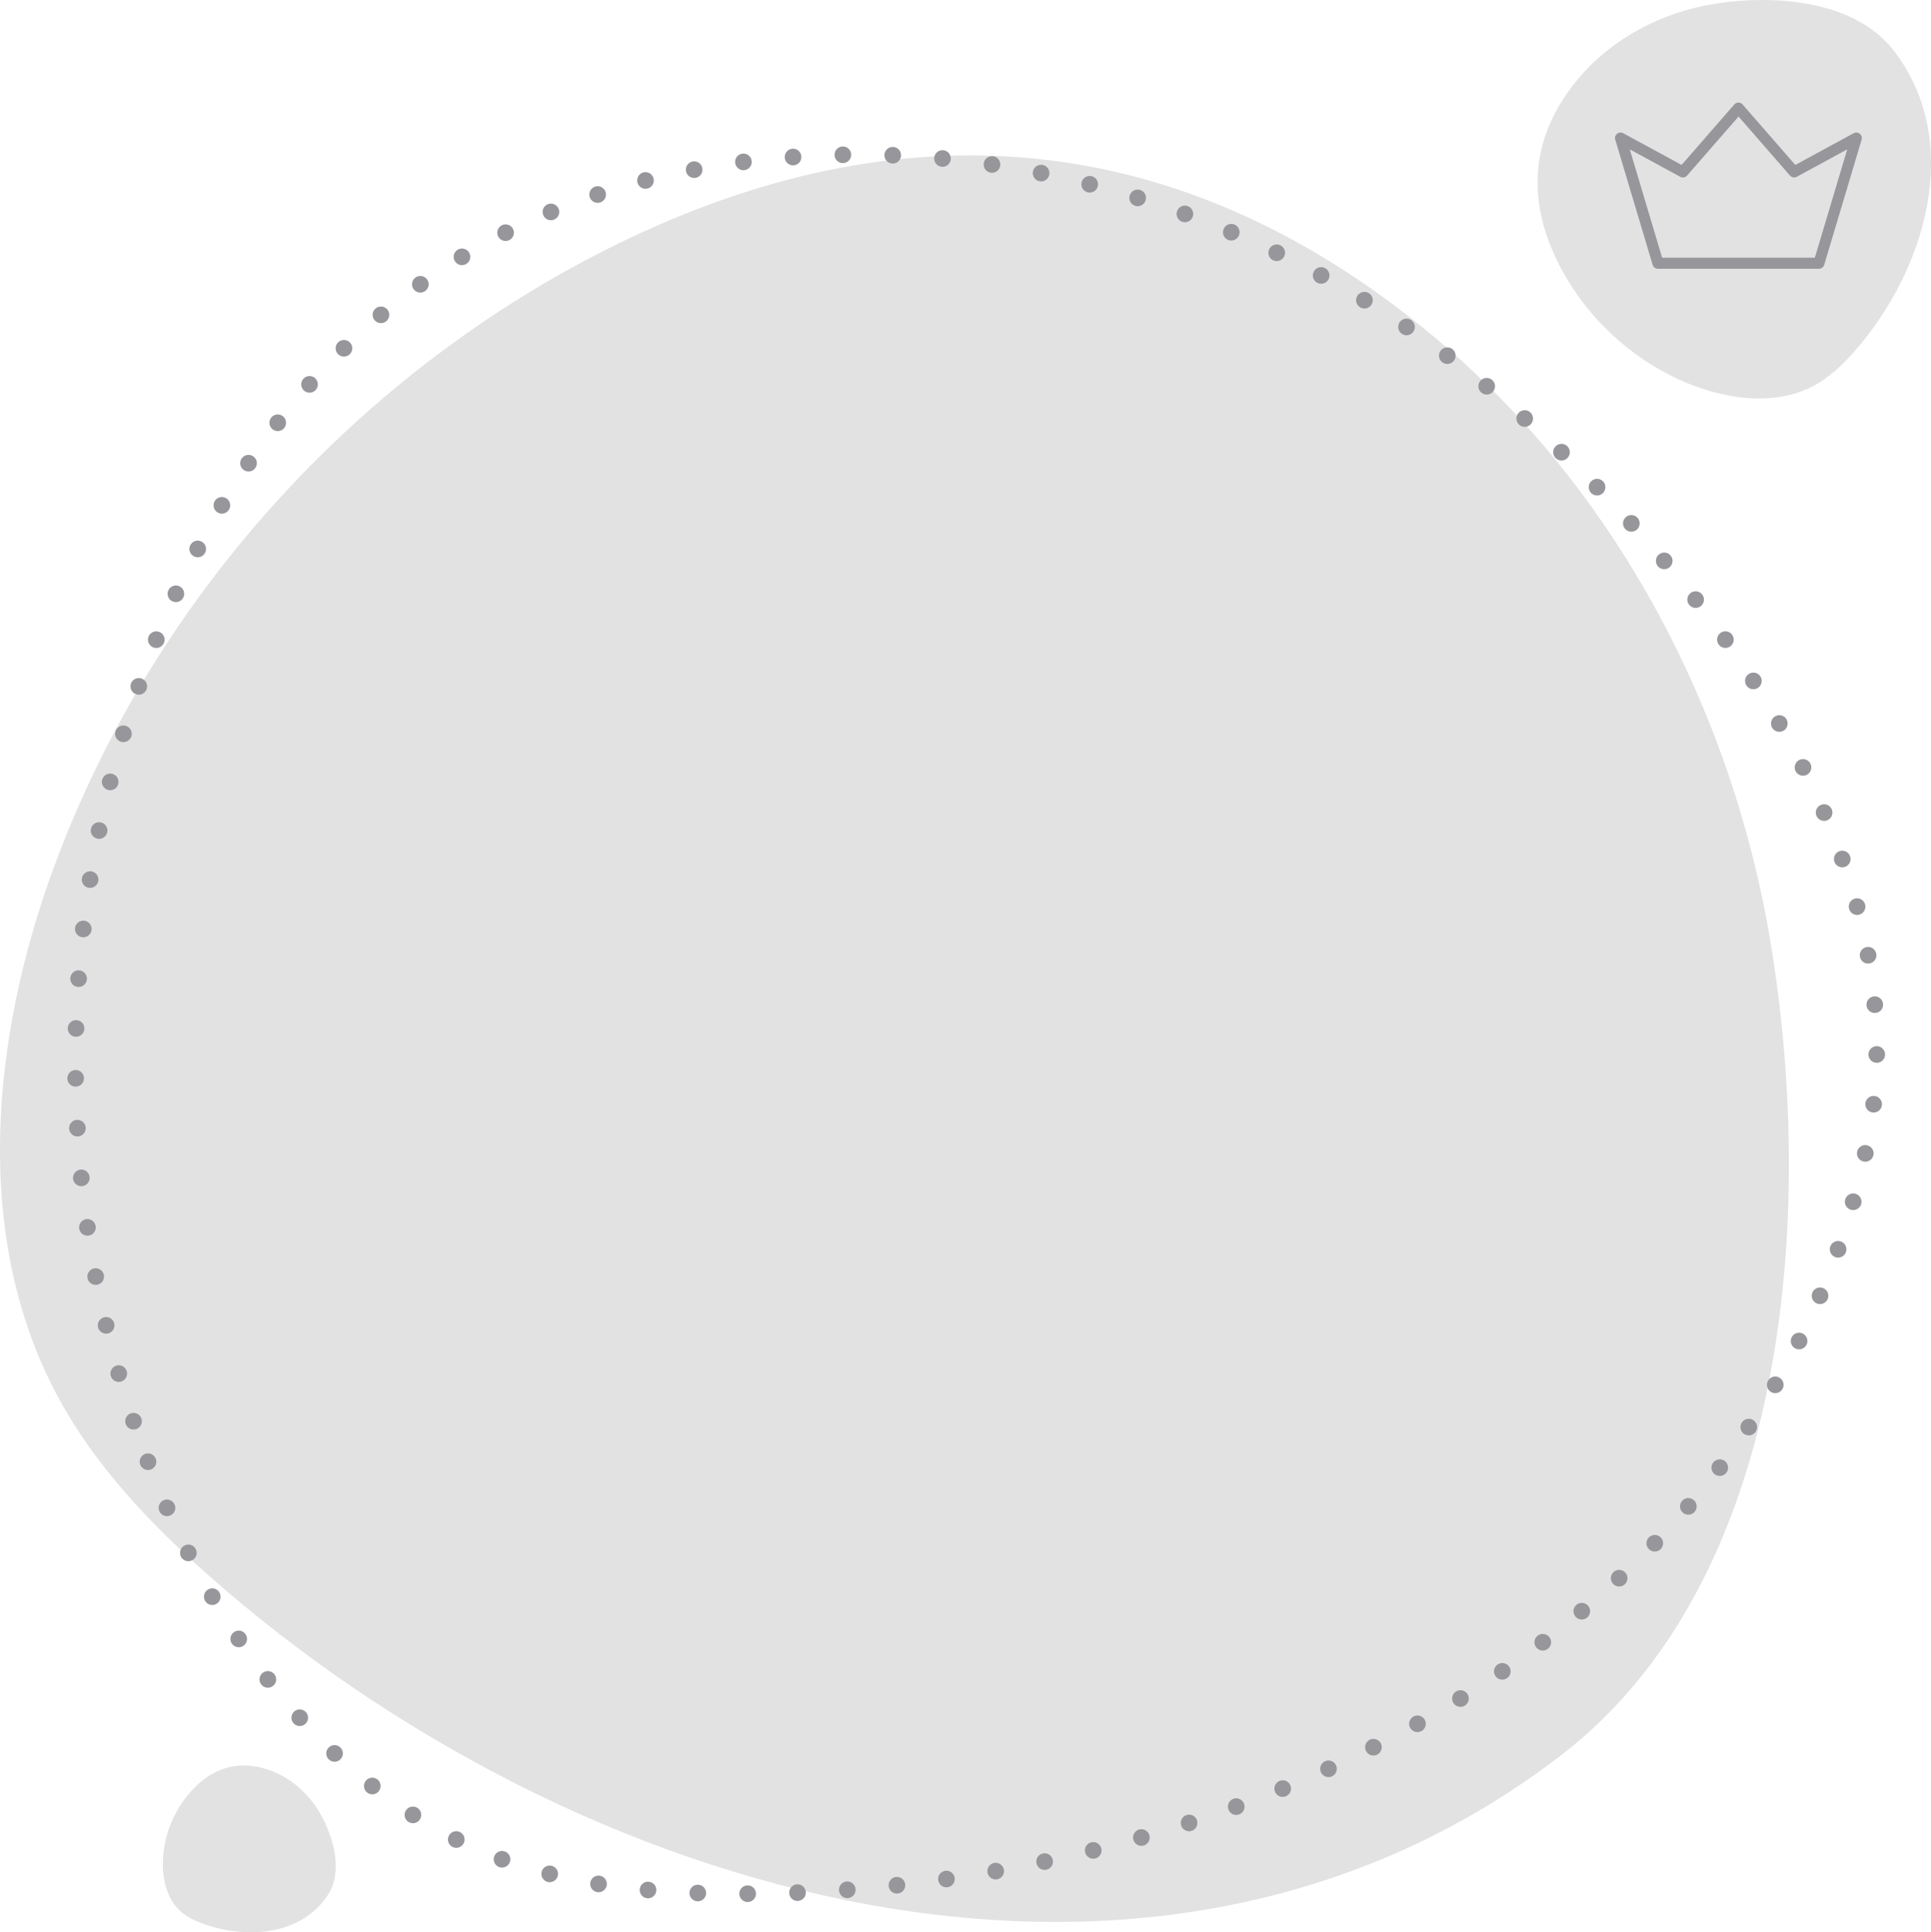
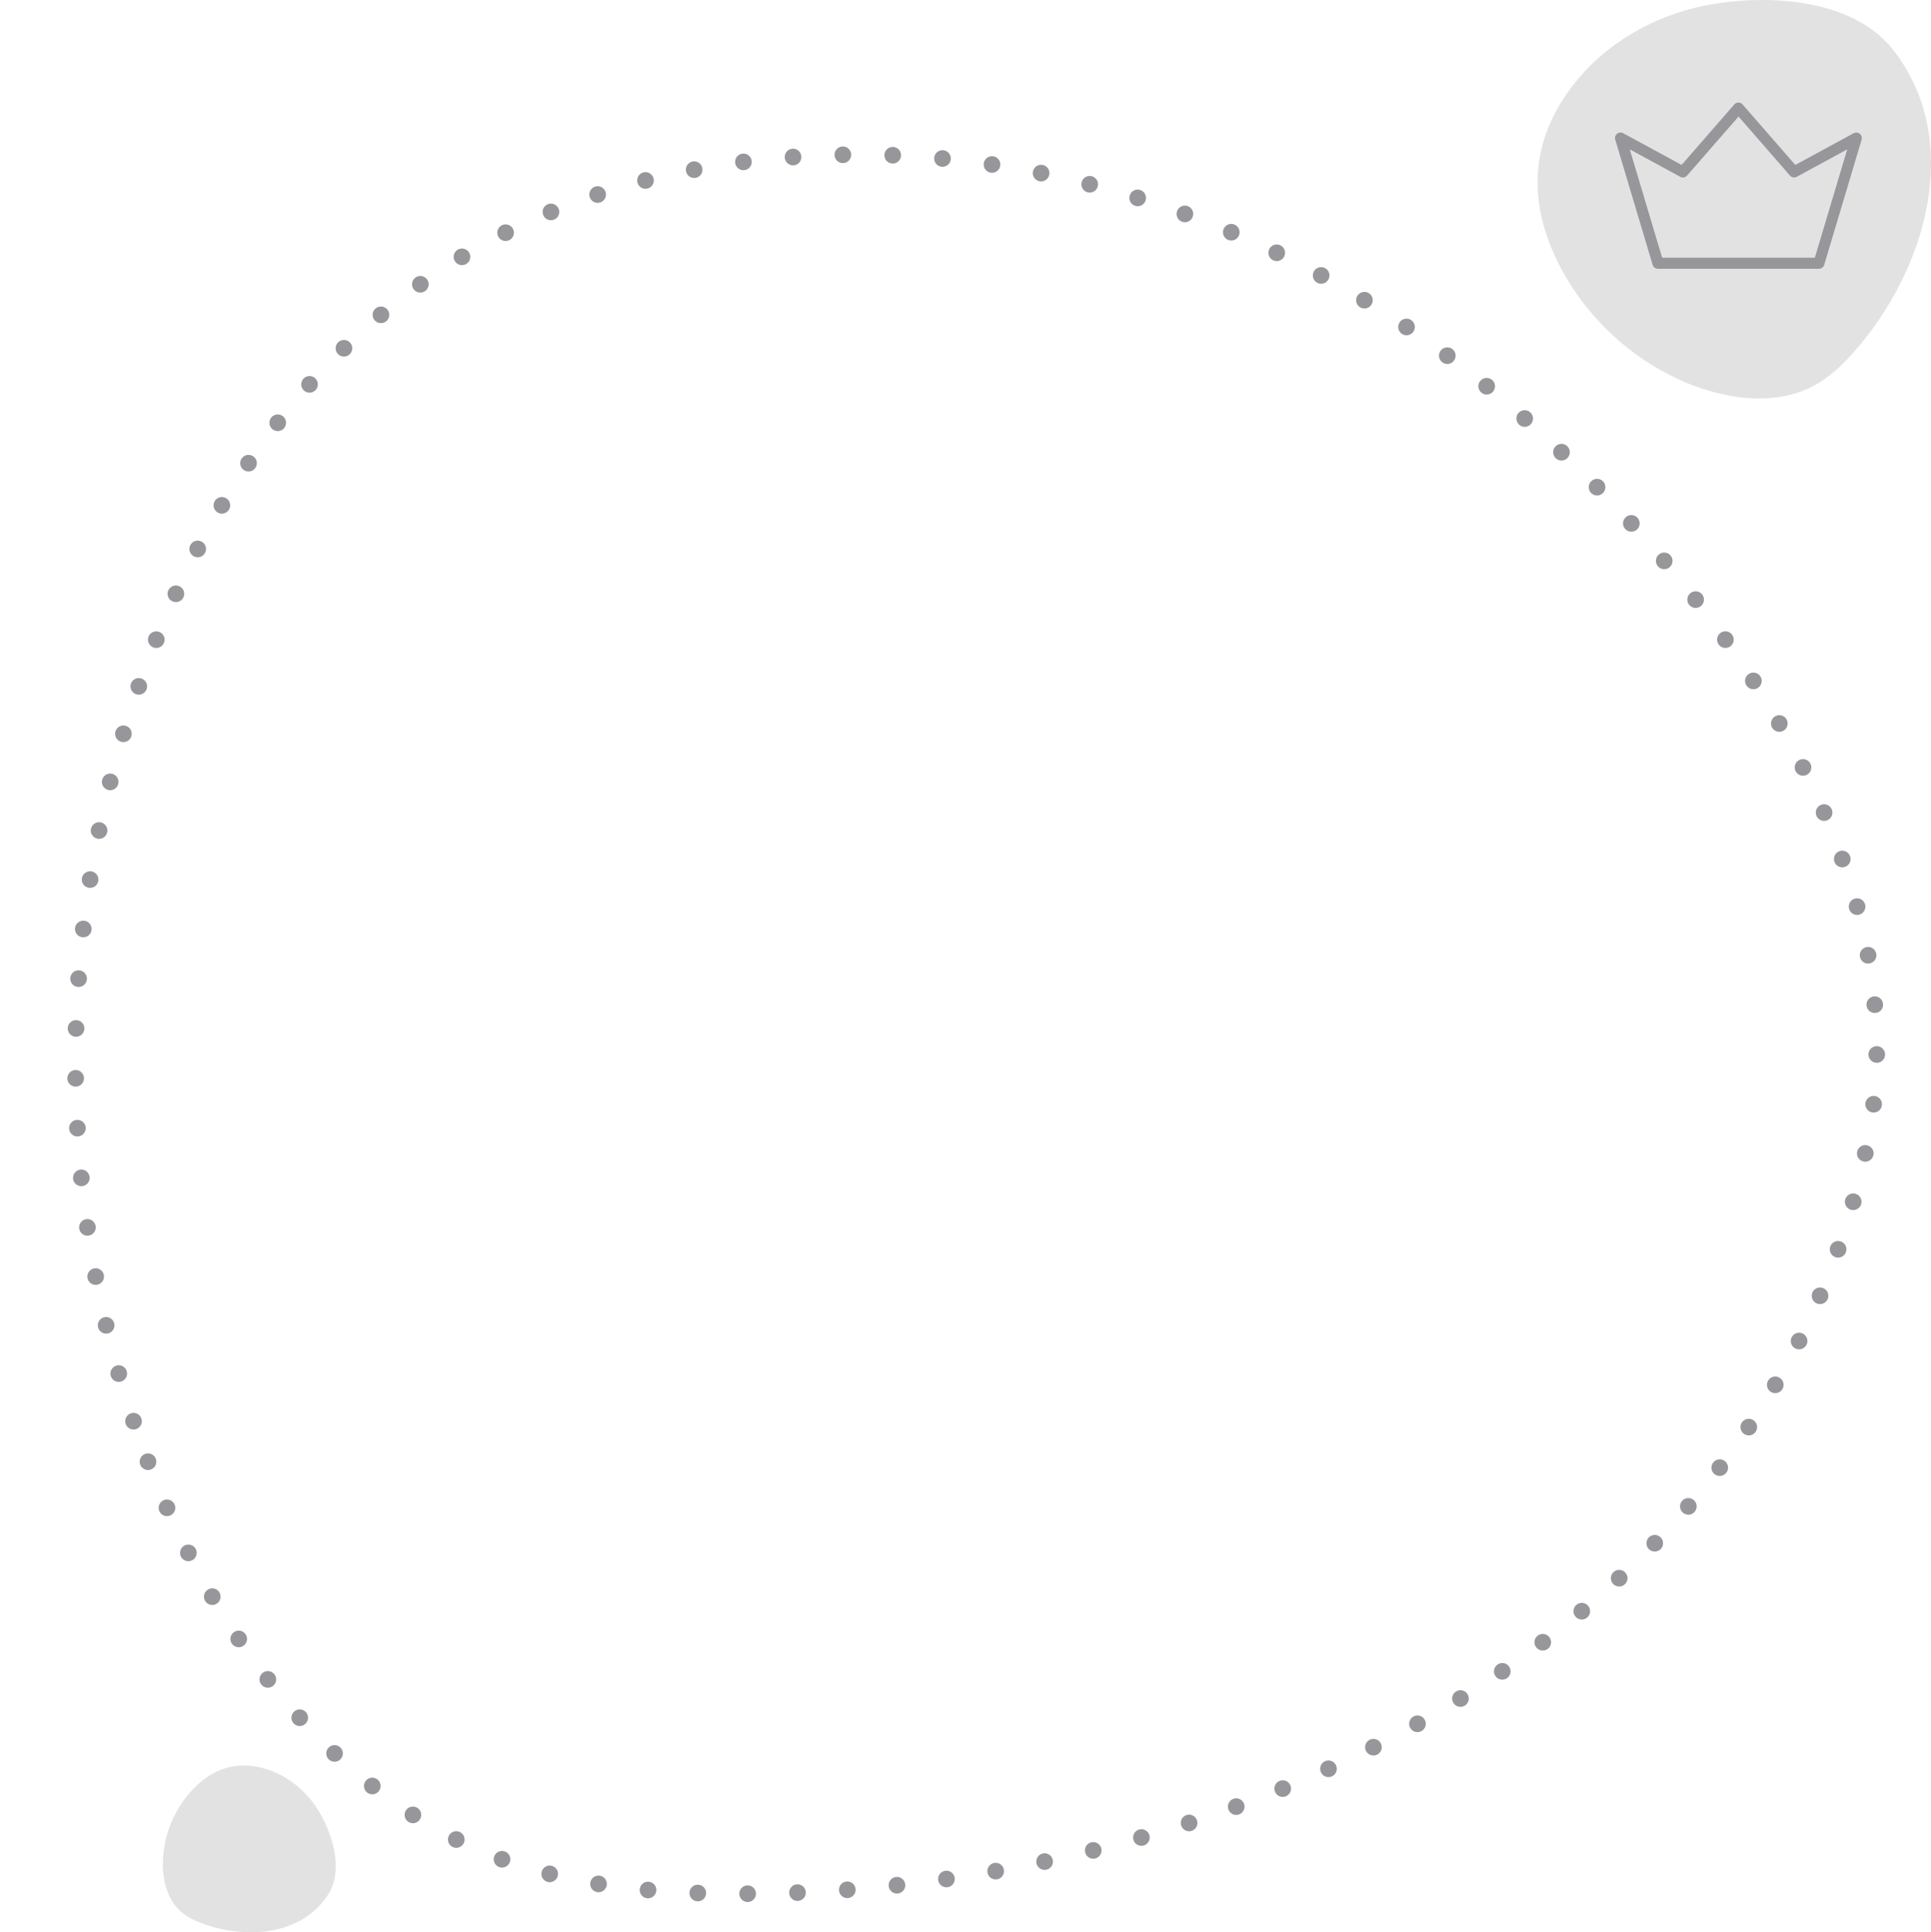
<svg xmlns="http://www.w3.org/2000/svg" viewBox="0 0 348.47 348.66">
  <defs>
    <style>
      .dots{fill:none;stroke-dasharray:0 0 0 9;stroke-linecap:round;stroke-width:3px;stroke:#97979b;stroke-linejoin:round}.crown{fill:#97979b}.pebble{fill:#e2e2e3}
    </style>
  </defs>
-   <path d="M9.66 156.65c-11.29 30.77-14.71 66.77.86 95.53 6.76 12.47 16.67 22.85 27.22 32.17 65.65 58.01 169.98 89.32 244.01 32.34 41.02-31.58 45.83-97.16 37.86-146.1-6.87-42.18-27.98-82.22-60.29-109.37C214.36 23.44 164.81 18.83 114 42.79 66.67 65.11 28 106.66 9.66 156.66" class="pebble" />
  <path d="M26.71 263.75c11.67 30.63 32.71 60.04 63.32 71.53 13.28 4.98 27.57 6.31 41.65 6.42 87.6.72 186.88-44.11 205.37-135.68 10.24-50.74-29.15-103.4-67.28-135.11-32.86-27.33-75.06-43.7-117.26-42.99-58.72.99-99.14 30.02-121.76 81.43-21.08 47.89-23 104.62-4.04 154.39" class="dots" />
  <path d="M306.12 69.75c6.85 2.51 14.87 3.28 21.28-.19 2.78-1.5 5.09-3.71 7.17-6.06 12.92-14.62 19.89-37.86 7.2-54.35C334.73.01 320.13-1.06 309.22.72c-9.4 1.53-18.31 6.23-24.36 13.43-8.41 10.01-9.44 21.05-4.11 32.37 4.97 10.54 14.23 19.16 25.36 23.24" class="pebble" />
  <path d="M328.25 48.5H299.2c-.44 0-.83-.29-.96-.71l-6.75-22.59c-.12-.39.01-.81.33-1.06.31-.26.75-.3 1.11-.1l10.53 5.72 9.51-10.91c.19-.22.46-.34.75-.34s.56.12.75.34l9.51 10.91 10.53-5.72c.36-.19.79-.15 1.11.1.31.25.44.67.33 1.06l-6.75 22.59c-.13.42-.52.71-.96.71Zm-28.3-2h27.56l5.84-19.55-9.1 4.95c-.41.22-.92.13-1.23-.22l-9.28-10.65-9.29 10.65c-.31.35-.82.45-1.23.22l-9.11-4.95 5.84 19.55Z" class="crown" />
  <path d="M29.38 336.3c0 3.15.87 6.52 3.22 8.61 1.02.9 2.26 1.52 3.52 2.01 7.84 3.08 18.3 2.48 23.12-5.1 2.67-4.2.95-10.29-1.38-14.45-2.01-3.59-5.23-6.51-9.05-7.9-5.31-1.93-9.94-.72-13.74 3.12-3.54 3.57-5.67 8.6-5.68 13.73" class="pebble" />
</svg>